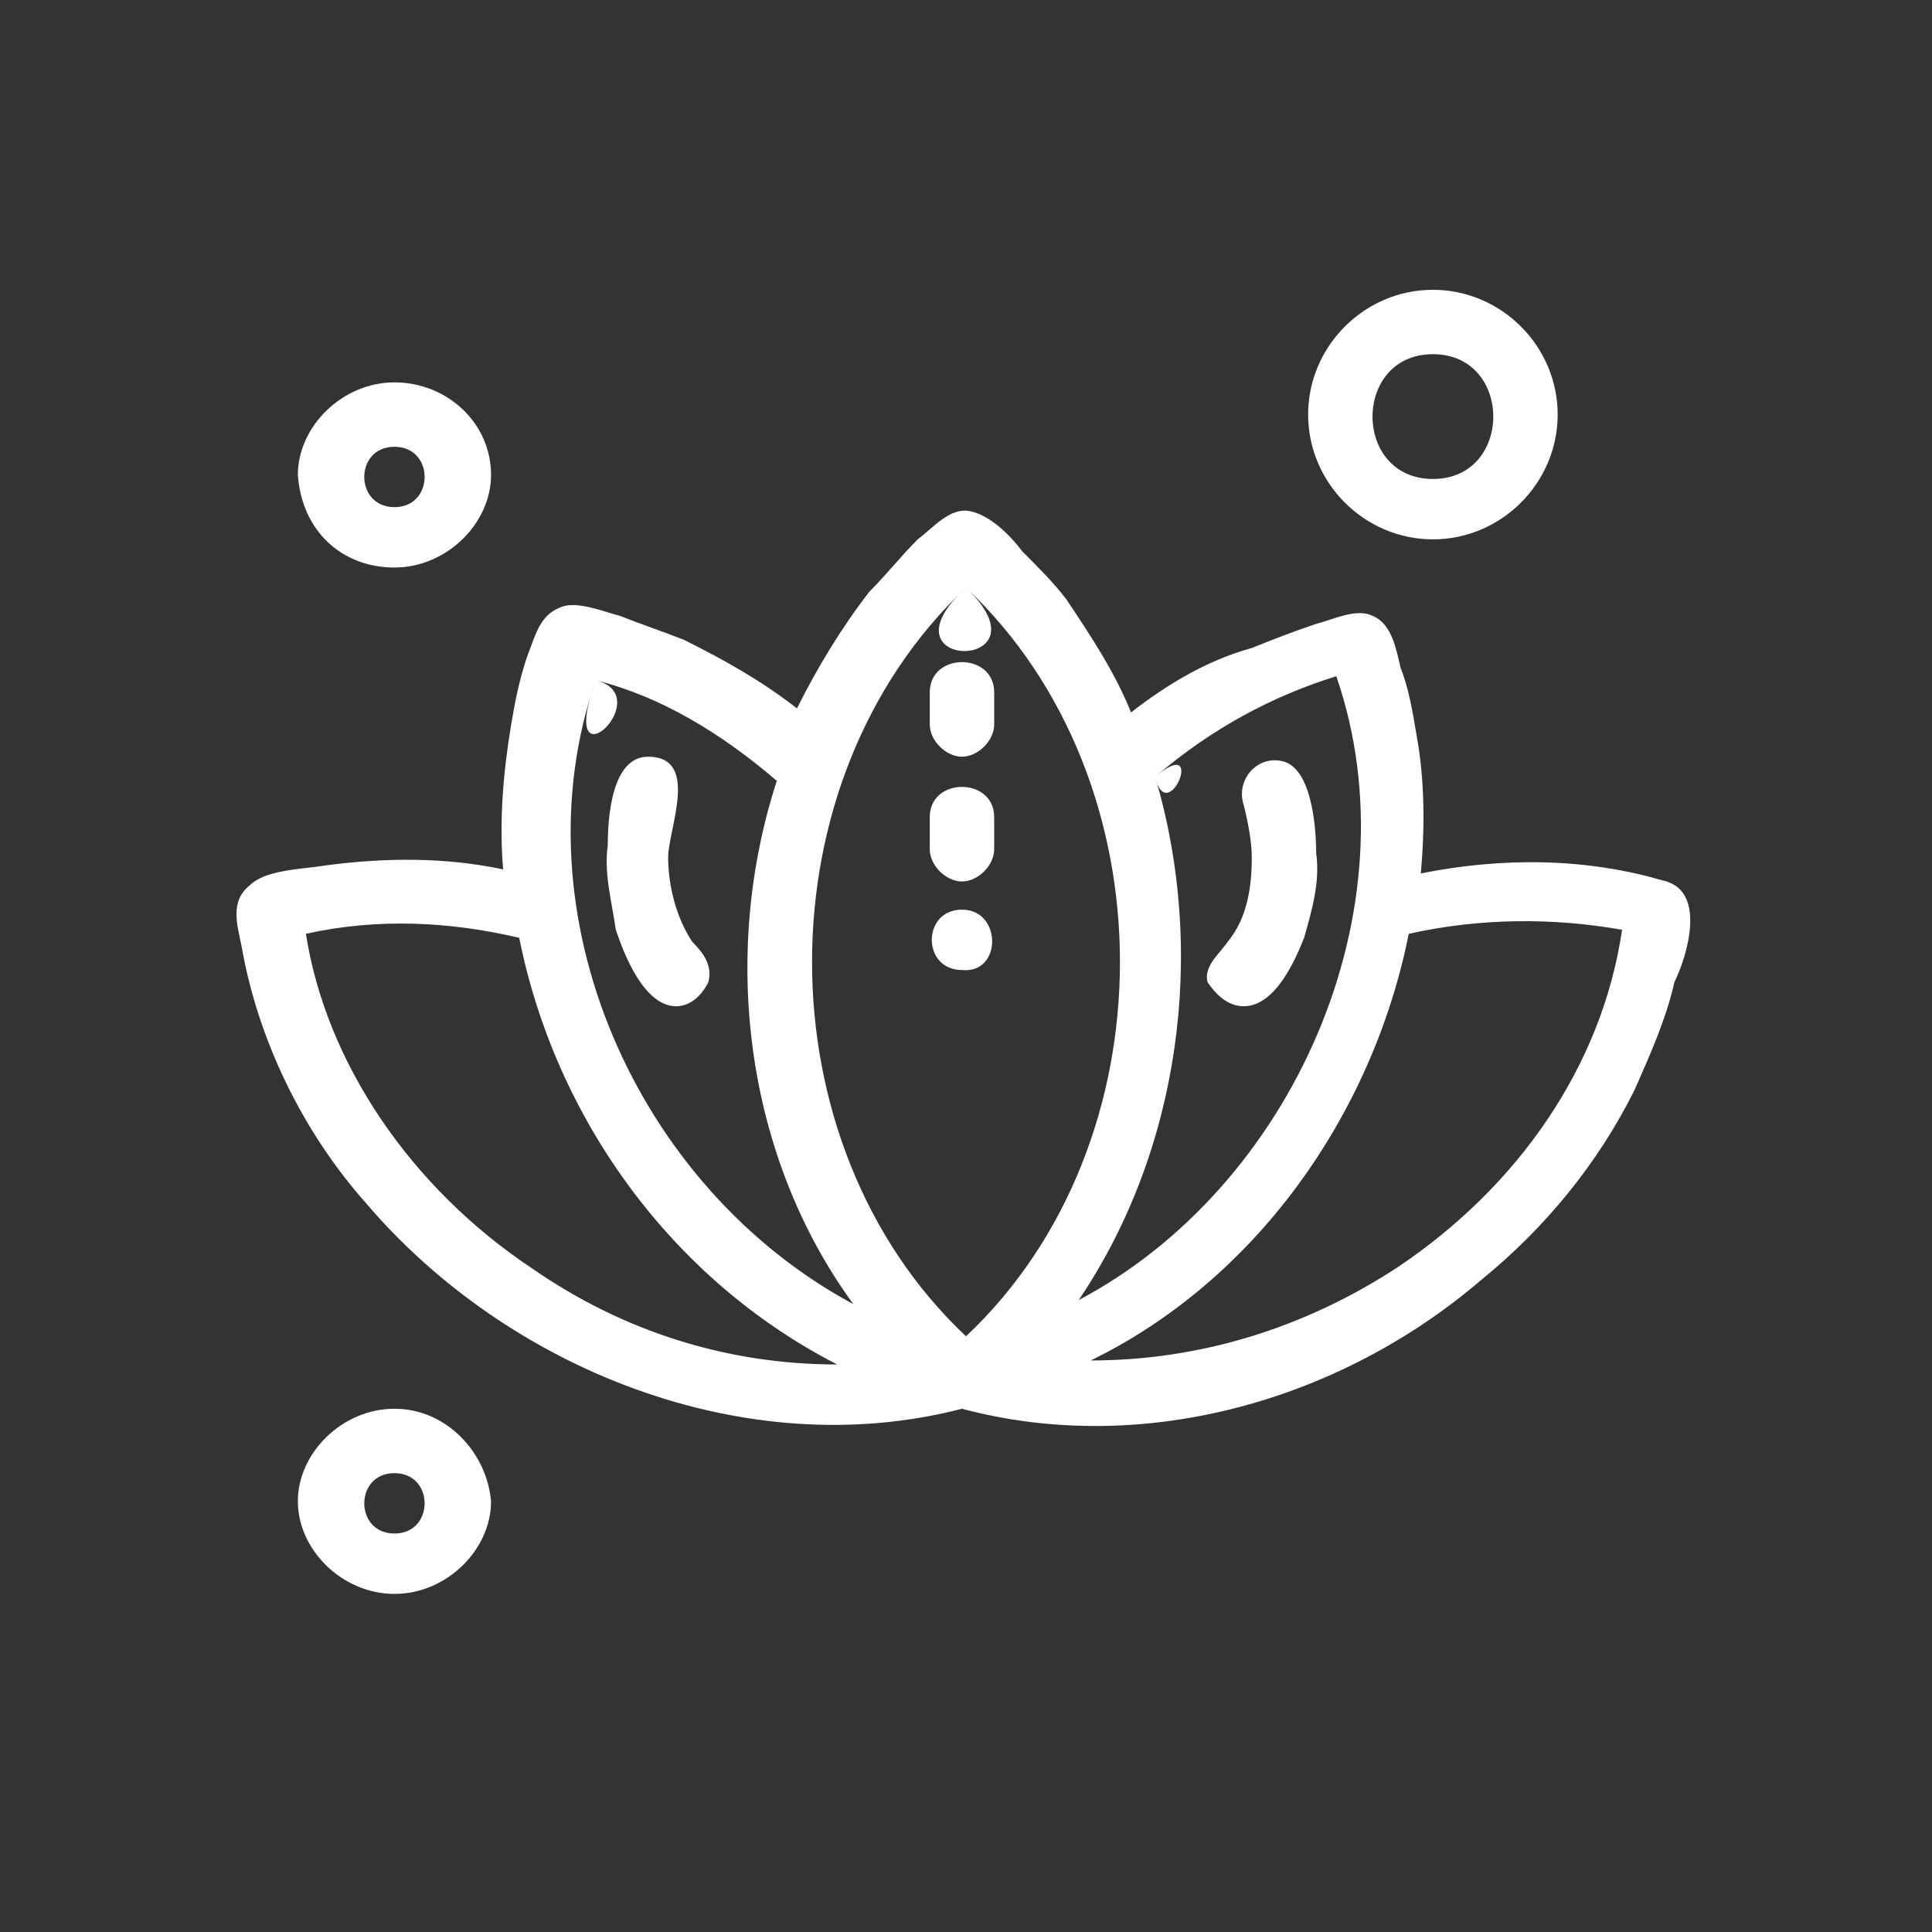
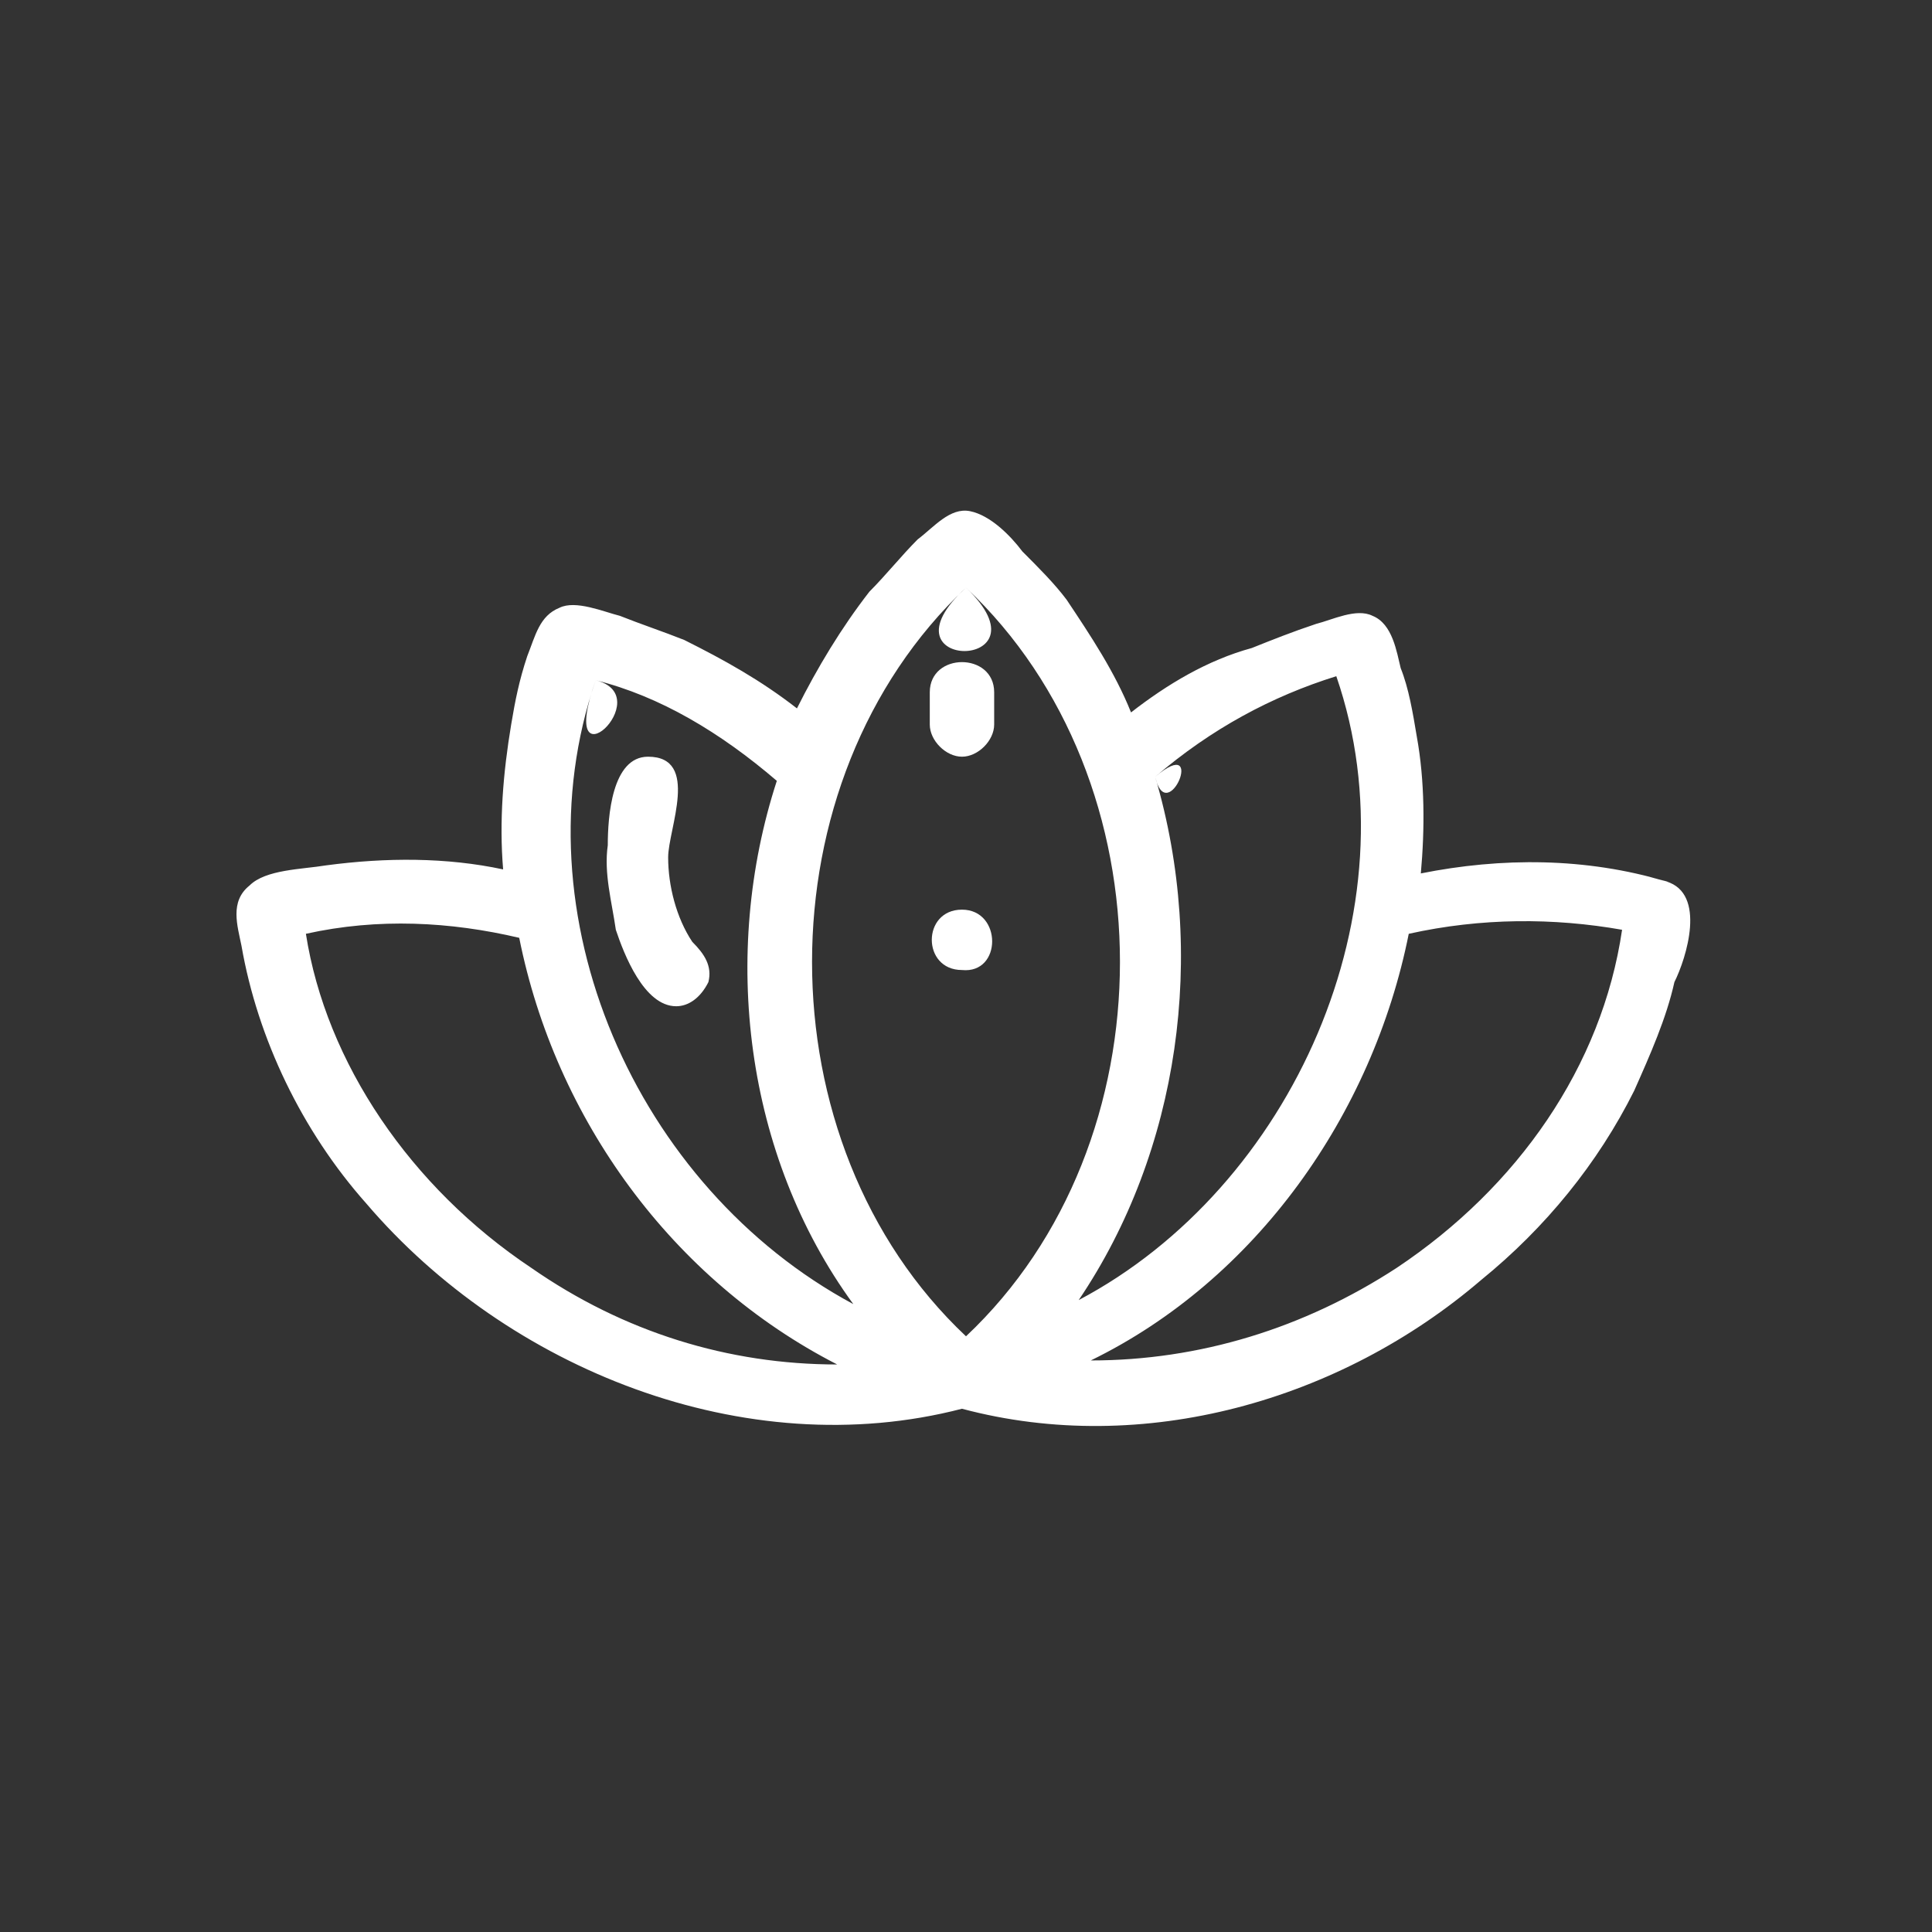
<svg xmlns="http://www.w3.org/2000/svg" version="1.1" id="Layer_1" x="0px" y="0px" viewBox="0 0 48 48" style="enable-background:new 0 0 48 48;" xml:space="preserve">
  <rect x="0" y="0" width="48" height="48" fill="#333333" stroke="none" />
  <style type="text/css">
	.st0{fill:#FFFFFF;}
</style>
  <g>
    <g>
      <g id="A53__x2C_Green__x2C_Leaf__x2C_Plant__x2C_Tree">
        <g>
          <path class="st0" d="M41.4,21.9c-2-0.6-4.1-0.6-6.1-0.2c0.1-1.1,0.1-2.3-0.1-3.4c-0.1-0.6-0.2-1.2-0.4-1.7      c-0.1-0.4-0.2-1.1-0.7-1.3c-0.4-0.2-1,0.1-1.4,0.2c-0.6,0.2-1.1,0.4-1.6,0.6C30,16.4,29,17,28.1,17.7c-0.4-1-1-1.9-1.6-2.8      c-0.3-0.4-0.7-0.8-1.1-1.2c-0.3-0.4-0.8-0.9-1.3-1c-0.5-0.1-0.9,0.4-1.3,0.7c-0.4,0.4-0.8,0.9-1.2,1.3c-0.7,0.9-1.3,1.9-1.8,2.9      c-0.9-0.7-1.8-1.2-2.8-1.7c-0.5-0.2-1.1-0.4-1.6-0.6c-0.4-0.1-1.1-0.4-1.5-0.2c-0.5,0.2-0.6,0.7-0.8,1.2      c-0.2,0.6-0.3,1.1-0.4,1.7c-0.2,1.2-0.3,2.4-0.2,3.6c-1.4-0.3-2.9-0.3-4.4-0.1c-0.6,0.1-1.5,0.1-1.9,0.5c-0.5,0.4-0.3,1-0.2,1.5      c0.4,2.3,1.5,4.6,3.1,6.4c3.5,4.1,9.4,6.5,14.8,5.1c4.5,1.2,9.4-0.2,12.9-3.2c1.6-1.3,2.9-2.9,3.8-4.7c0.4-0.9,0.8-1.8,1-2.7      C41.9,23.8,42.4,22.2,41.4,21.9C40.3,21.6,41.8,22,41.4,21.9z M28.7,19.3c1.4-1.2,2.9-2,4.5-2.5c2,5.8-1.1,12.7-6.4,15.5      C29.3,28.6,30,23.7,28.7,19.3C30,18.2,29,20.6,28.7,19.3z M24,14.6c5.1,4.8,5.1,13.8,0,18.6C18.9,28.4,18.9,19.4,24,14.6      C26.2,16.7,21.7,16.7,24,14.6z M14.8,16.9c1.6,0.4,3.1,1.3,4.5,2.5c-1.4,4.3-0.8,9.3,1.9,13C15.8,29.5,12.8,22.7,14.8,16.9      C16.4,17.3,13.8,19.7,14.8,16.9z M13.2,31.5c-3-2-5.1-5.1-5.6-8.3c1.8-0.4,3.6-0.3,5.3,0.1c0.9,4.5,3.8,8.5,7.9,10.6      C18.1,33.9,15.5,33.1,13.2,31.5C10.2,29.5,15.5,33.1,13.2,31.5z M34.7,31.5c-2.3,1.5-4.9,2.3-7.6,2.3c4.1-2,7-6.1,7.9-10.6      c1.8-0.4,3.6-0.4,5.3-0.1C39.8,26.5,37.7,29.5,34.7,31.5C32.5,33.1,37.7,29.5,34.7,31.5z" />
-           <path class="st0" d="M30.9,25c0.8,0,1.3-1.2,1.5-1.7c0.2-0.7,0.4-1.4,0.3-2.1c0-0.6-0.1-2.2-0.9-2.3c-0.6-0.1-1.1,0.5-0.9,1.1      c0.1,0.4,0.2,0.9,0.2,1.3c0,0.7-0.1,1.5-0.6,2.1c-0.2,0.3-0.6,0.6-0.5,1C30.2,24.7,30.5,25,30.9,25z" />
          <path class="st0" d="M16.8,25c0.3,0,0.6-0.2,0.8-0.6c0.1-0.4-0.1-0.7-0.4-1c-0.4-0.6-0.6-1.4-0.6-2.1c0-0.7,0.8-2.5-0.5-2.5      c-0.9,0-1,1.5-1,2.2c-0.1,0.7,0.1,1.4,0.2,2.1C15.5,23.7,16,25,16.8,25z" />
          <path class="st0" d="M23.9,18.8c0.4,0,0.8-0.4,0.8-0.8v-0.8c0-1-1.6-1-1.6,0V18C23.1,18.4,23.5,18.8,23.9,18.8z" />
-           <path class="st0" d="M23.9,21.9c0.4,0,0.8-0.4,0.8-0.8v-0.8c0-1-1.6-1-1.6,0v0.8C23.1,21.5,23.5,21.9,23.9,21.9z" />
          <path class="st0" d="M23.9,22.6c-1,0-1,1.5,0,1.5C24.9,24.2,24.9,22.6,23.9,22.6z" />
-           <path class="st0" d="M9.8,35c-1.3,0-2.4,1.1-2.4,2.3c0,1.2,1.1,2.3,2.4,2.3c1.3,0,2.4-1.1,2.4-2.3C12.1,36.1,11.1,35,9.8,35z       M9.8,38.1c-1,0-1-1.5,0-1.5C10.8,36.6,10.8,38.1,9.8,38.1z" />
-           <path class="st0" d="M35.6,13.4c1.7,0,3.1-1.4,3.1-3.1c0-1.7-1.4-3.1-3.1-3.1c-1.7,0-3.1,1.4-3.1,3.1      C32.5,12,33.9,13.4,35.6,13.4z M35.6,8.8c2,0,2,3.1,0,3.1C33.6,11.9,33.6,8.8,35.6,8.8z" />
-           <path class="st0" d="M9.8,14.1c1.3,0,2.4-1.1,2.4-2.3c0-1.3-1.1-2.3-2.4-2.3c-1.3,0-2.4,1.1-2.4,2.3C7.5,13.2,8.5,14.1,9.8,14.1      z M9.8,11.1c1,0,1,1.5,0,1.5C8.8,12.6,8.8,11.1,9.8,11.1z" />
        </g>
      </g>
      <g id="Layer_1_00000127732224293098554150000000635830861435452316_">
		</g>
    </g>
  </g>
</svg>